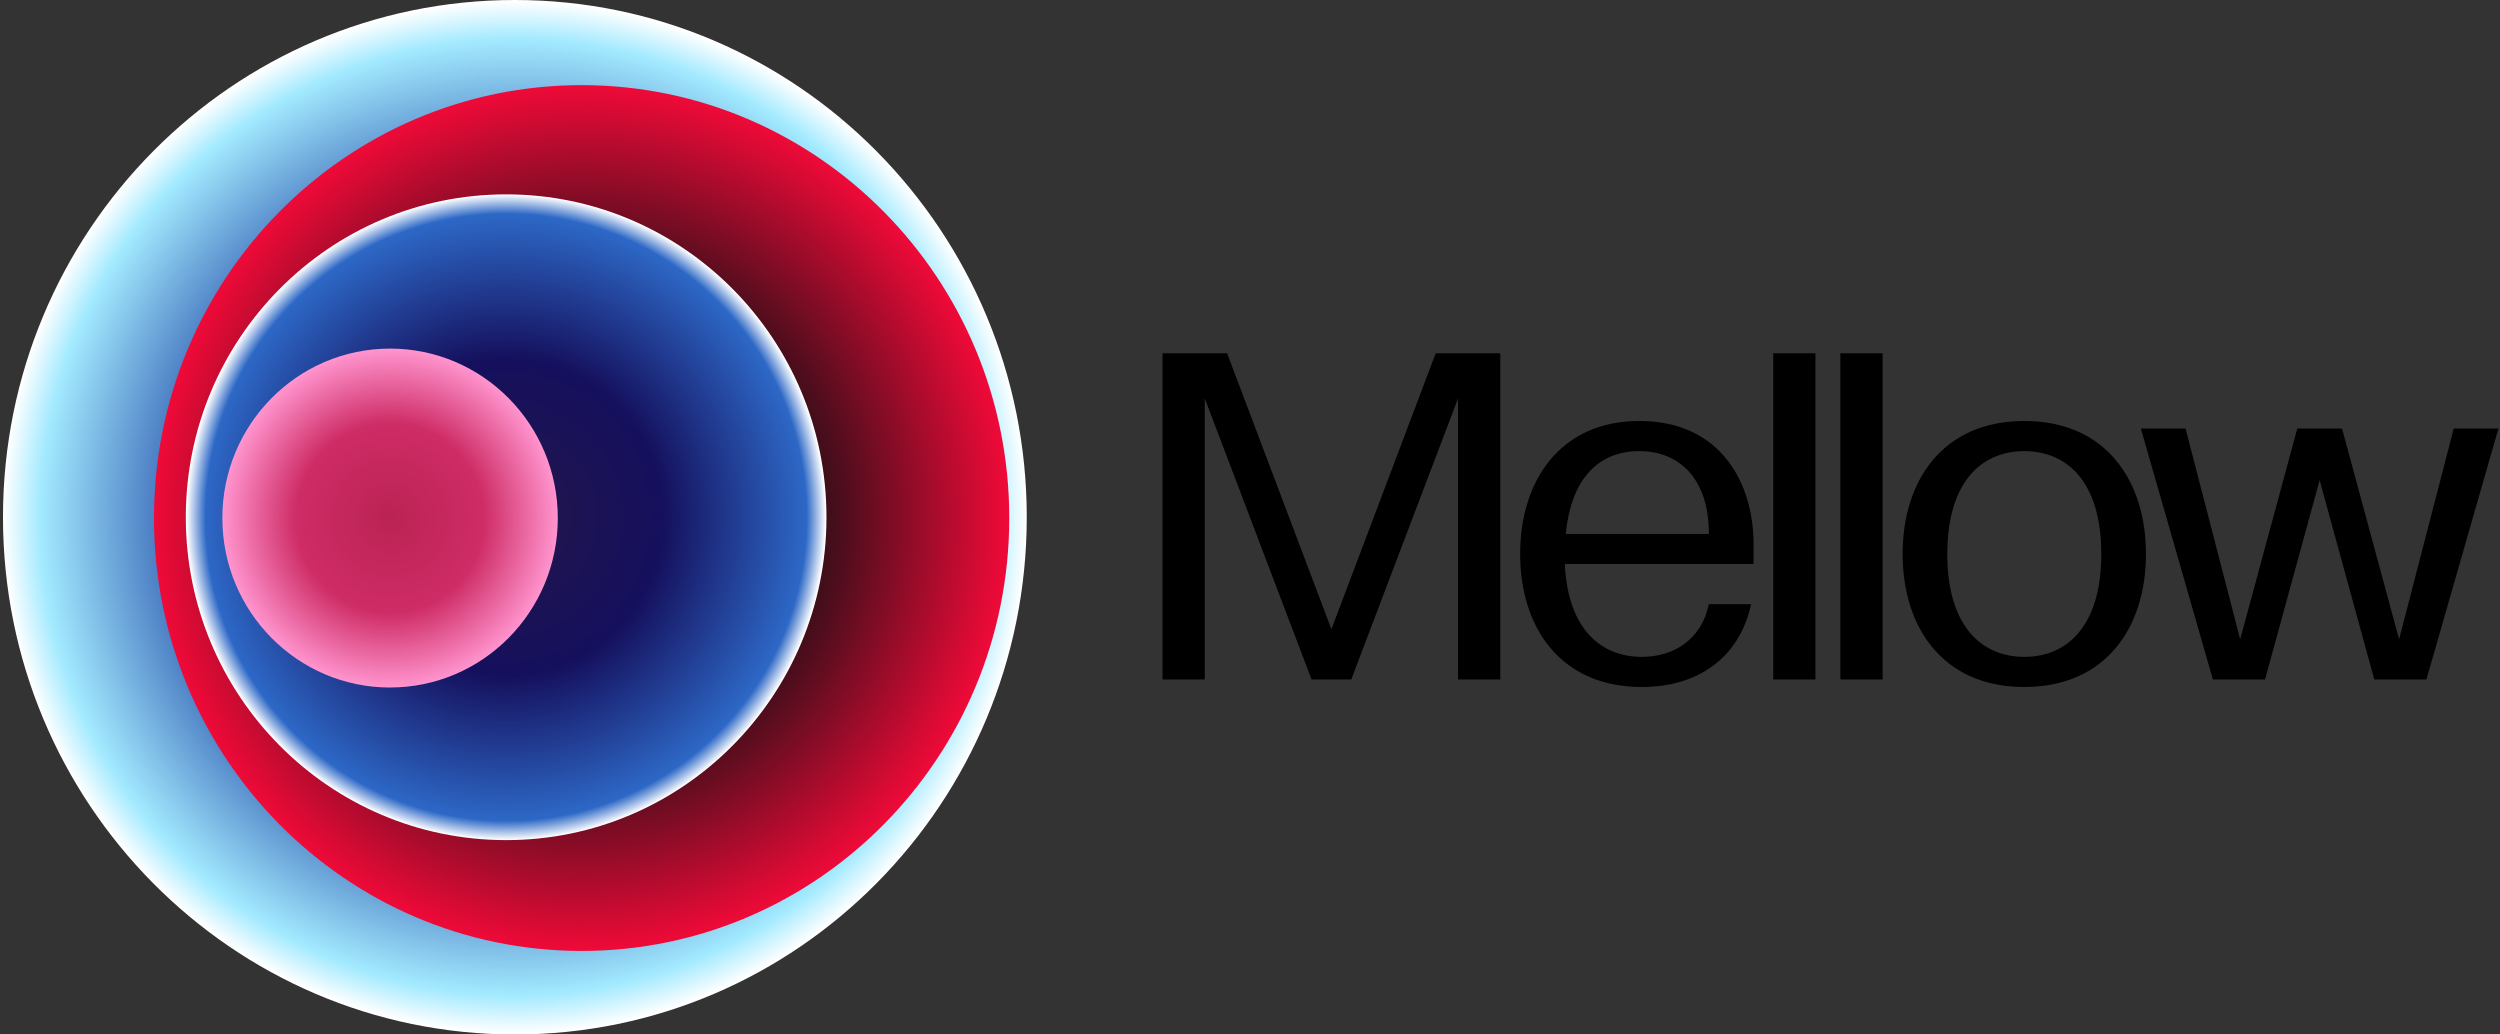
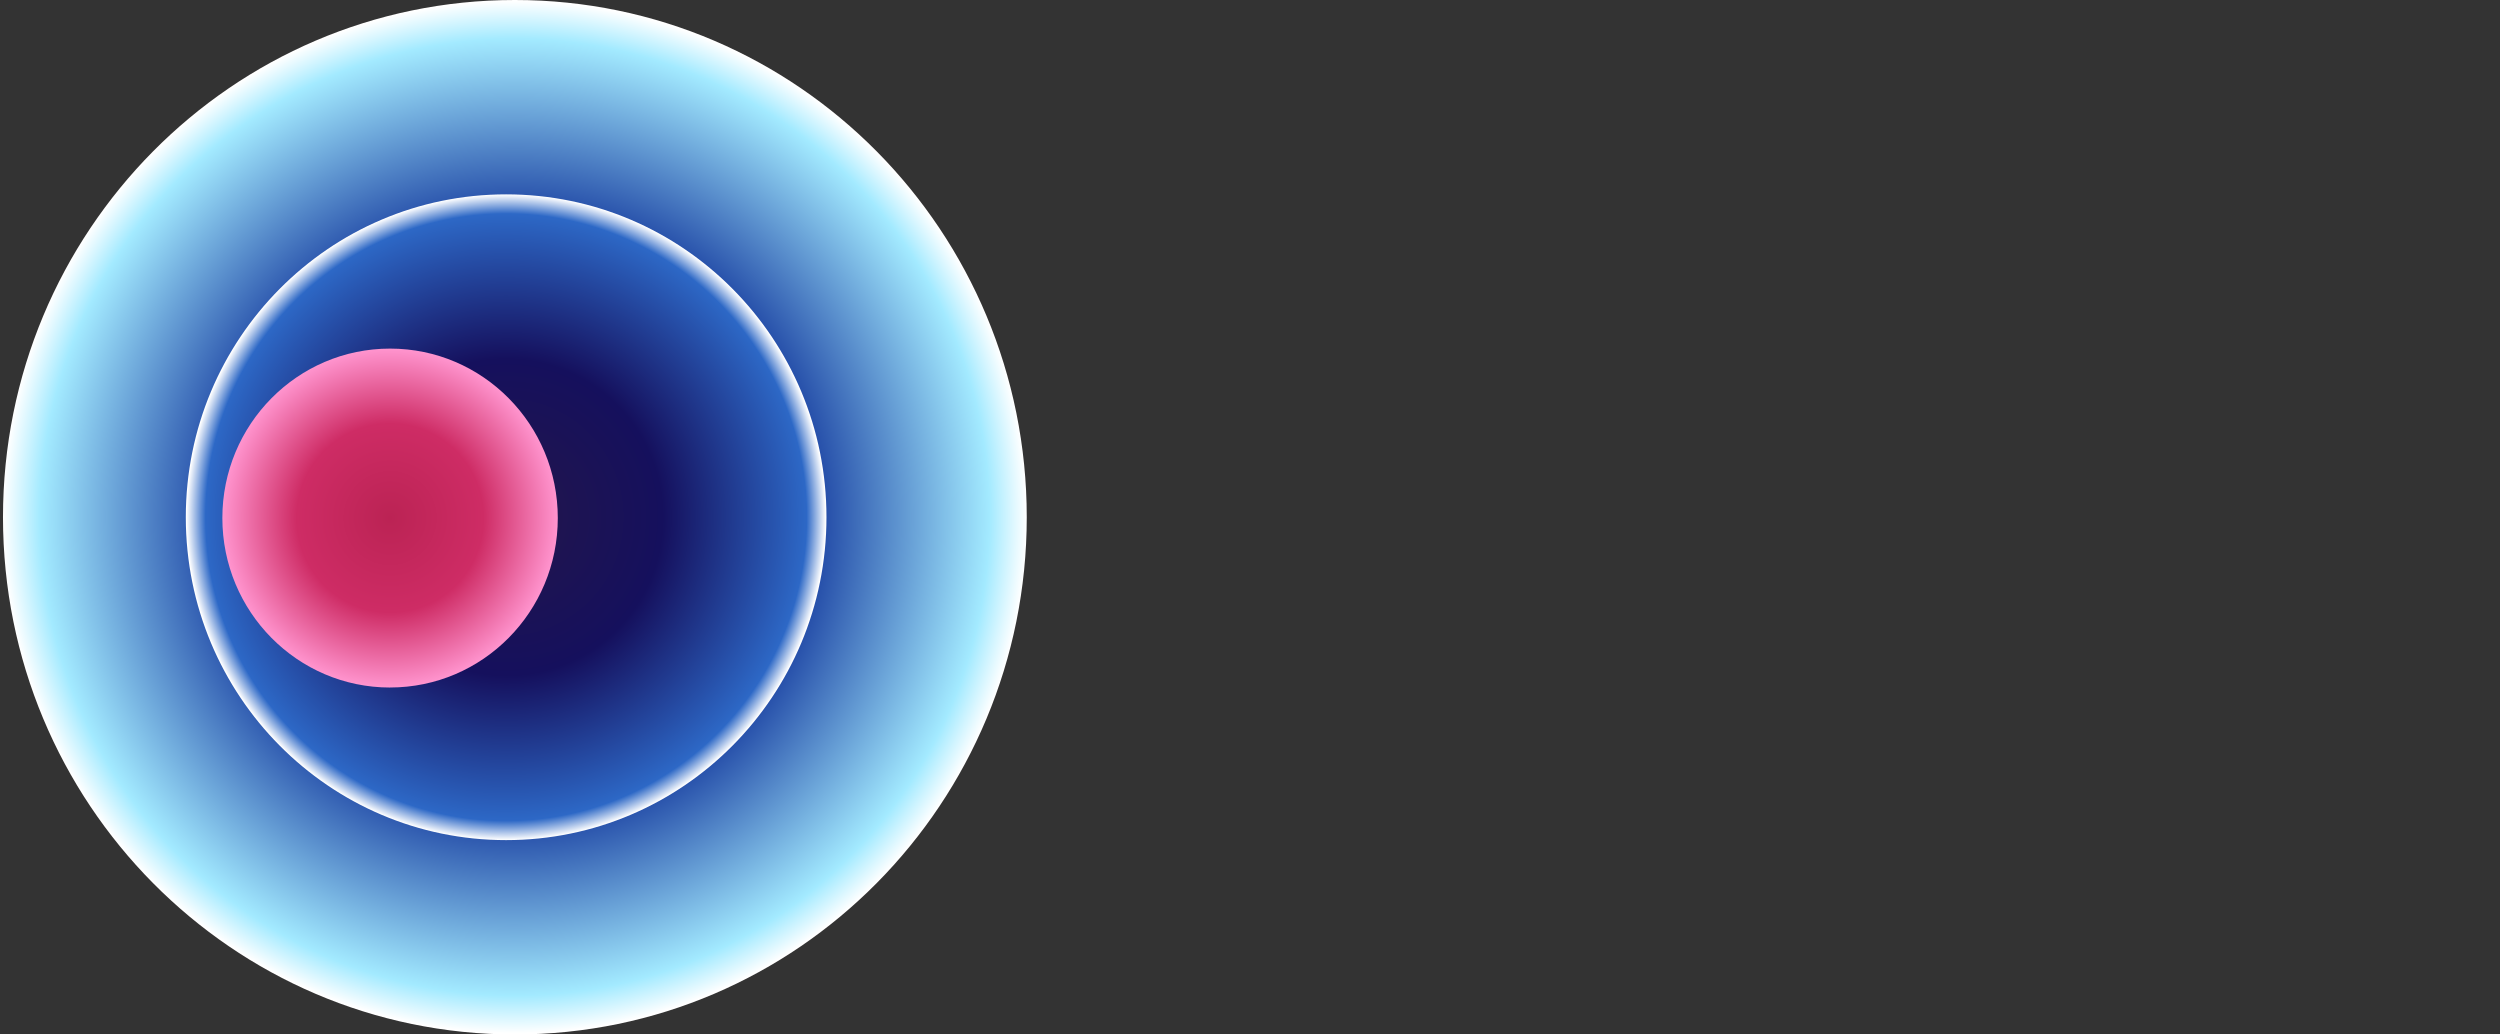
<svg xmlns="http://www.w3.org/2000/svg" width="87" height="36" fill="none">
  <rect width="100%" height="100%" fill="#333333" stroke="none" />
  <g clip-path="url(#a)">
    <path fill="url(#b)" d="M17.917 36c9.839 0 17.814-8.059 17.814-18S27.756 0 17.917 0C8.08 0 .104 8.059.104 18s7.975 18 17.813 18Z" />
-     <path fill="url(#c)" d="M20.24 33.093c8.22 0 14.882-6.745 14.882-15.065S28.46 2.963 20.241 2.963c-8.22 0-14.882 6.745-14.882 15.065s6.663 15.065 14.882 15.065Z" />
    <path fill="url(#d)" d="M17.613 29.236c6.157 0 11.148-5.03 11.148-11.236 0-6.205-4.991-11.236-11.148-11.236-6.156 0-11.147 5.03-11.147 11.236s4.99 11.236 11.147 11.236Z" />
    <path fill="url(#e)" d="M13.574 23.925c3.224 0 5.837-2.64 5.837-5.897s-2.613-5.897-5.837-5.897c-3.223 0-5.836 2.64-5.836 5.897s2.613 5.898 5.836 5.898Z" />
-     <path fill="#000" d="m77.008 23.645-2.507-8.732h1.556l1.901 7.335 1.988-7.336h1.556l1.987 7.336 1.901-7.336h1.556l-2.506 8.733h-1.815l-1.901-6.934-1.901 6.934h-1.815ZM70.446 23.907c-2.852 0-4.235-2.096-4.235-4.628 0-2.533 1.383-4.629 4.235-4.629 2.852 0 4.234 2.096 4.234 4.629 0 2.532-1.382 4.628-4.234 4.628Zm-2.68-4.628c0 2.532 1.21 3.58 2.68 3.58 1.469 0 2.679-1.048 2.679-3.58 0-2.533-1.21-3.58-2.68-3.58-1.469 0-2.678 1.047-2.678 3.58ZM65.515 23.645h-1.47V12.293h1.47v11.352ZM63.177 23.645h-1.469V12.293h1.469v11.352ZM57.135 23.907c-2.852 0-4.234-2.096-4.234-4.628 0-2.533 1.382-4.629 4.148-4.629 2.852 0 3.975 2.184 3.975 4.28v.698h-6.568c.104 2.288 1.28 3.231 2.68 3.231 1.123 0 2.074-.611 2.333-1.834h1.469c-.346 1.66-1.642 2.882-3.803 2.882Zm-.086-8.209c-1.33 0-2.368.856-2.558 2.882h4.978c0-2.008-1.106-2.882-2.42-2.882ZM40.456 23.645V12.293h2.247l3.63 9.605 3.63-9.605h2.247v11.352h-1.47v-9.78l-3.716 9.78h-1.382l-3.716-9.78v9.78h-1.47Z" />
  </g>
  <defs>
    <radialGradient id="b" cx="0" cy="0" r="1" gradientTransform="matrix(0 18 -17.814 0 17.917 18)" gradientUnits="userSpaceOnUse">
      <stop stop-color="#0E122B" />
      <stop offset=".253" stop-color="#131D52" />
      <stop offset=".608" stop-color="#2750AA" />
      <stop offset=".927" stop-color="#A3EAFF" />
      <stop offset="1" stop-color="#fff" />
    </radialGradient>
    <radialGradient id="c" cx="0" cy="0" r="1" gradientTransform="matrix(0 15.065 -14.882 0 20.24 18.028)" gradientUnits="userSpaceOnUse">
      <stop stop-color="#F85F97" />
      <stop offset=".547" stop-color="#330E18" />
      <stop offset="1" stop-color="#F00A38" />
    </radialGradient>
    <radialGradient id="d" cx="0" cy="0" r="1" gradientTransform="matrix(0 11.236 -11.147 0 17.613 18)" gradientUnits="userSpaceOnUse">
      <stop stop-color="#23164B" />
      <stop offset=".49" stop-color="#15105D" />
      <stop offset=".94" stop-color="#2D68C6" />
      <stop offset="1" stop-color="#fff" />
    </radialGradient>
    <radialGradient id="e" cx="0" cy="0" r="1" gradientTransform="matrix(0 5.897 -5.836 0 13.574 18.028)" gradientUnits="userSpaceOnUse">
      <stop stop-color="#BB2354" />
      <stop offset=".557" stop-color="#CE2C65" />
      <stop offset="1" stop-color="#FF94CE" />
    </radialGradient>
    <clipPath id="a">
      <path fill="#fff" d="M.104 0H87v36H.104z" />
    </clipPath>
  </defs>
</svg>